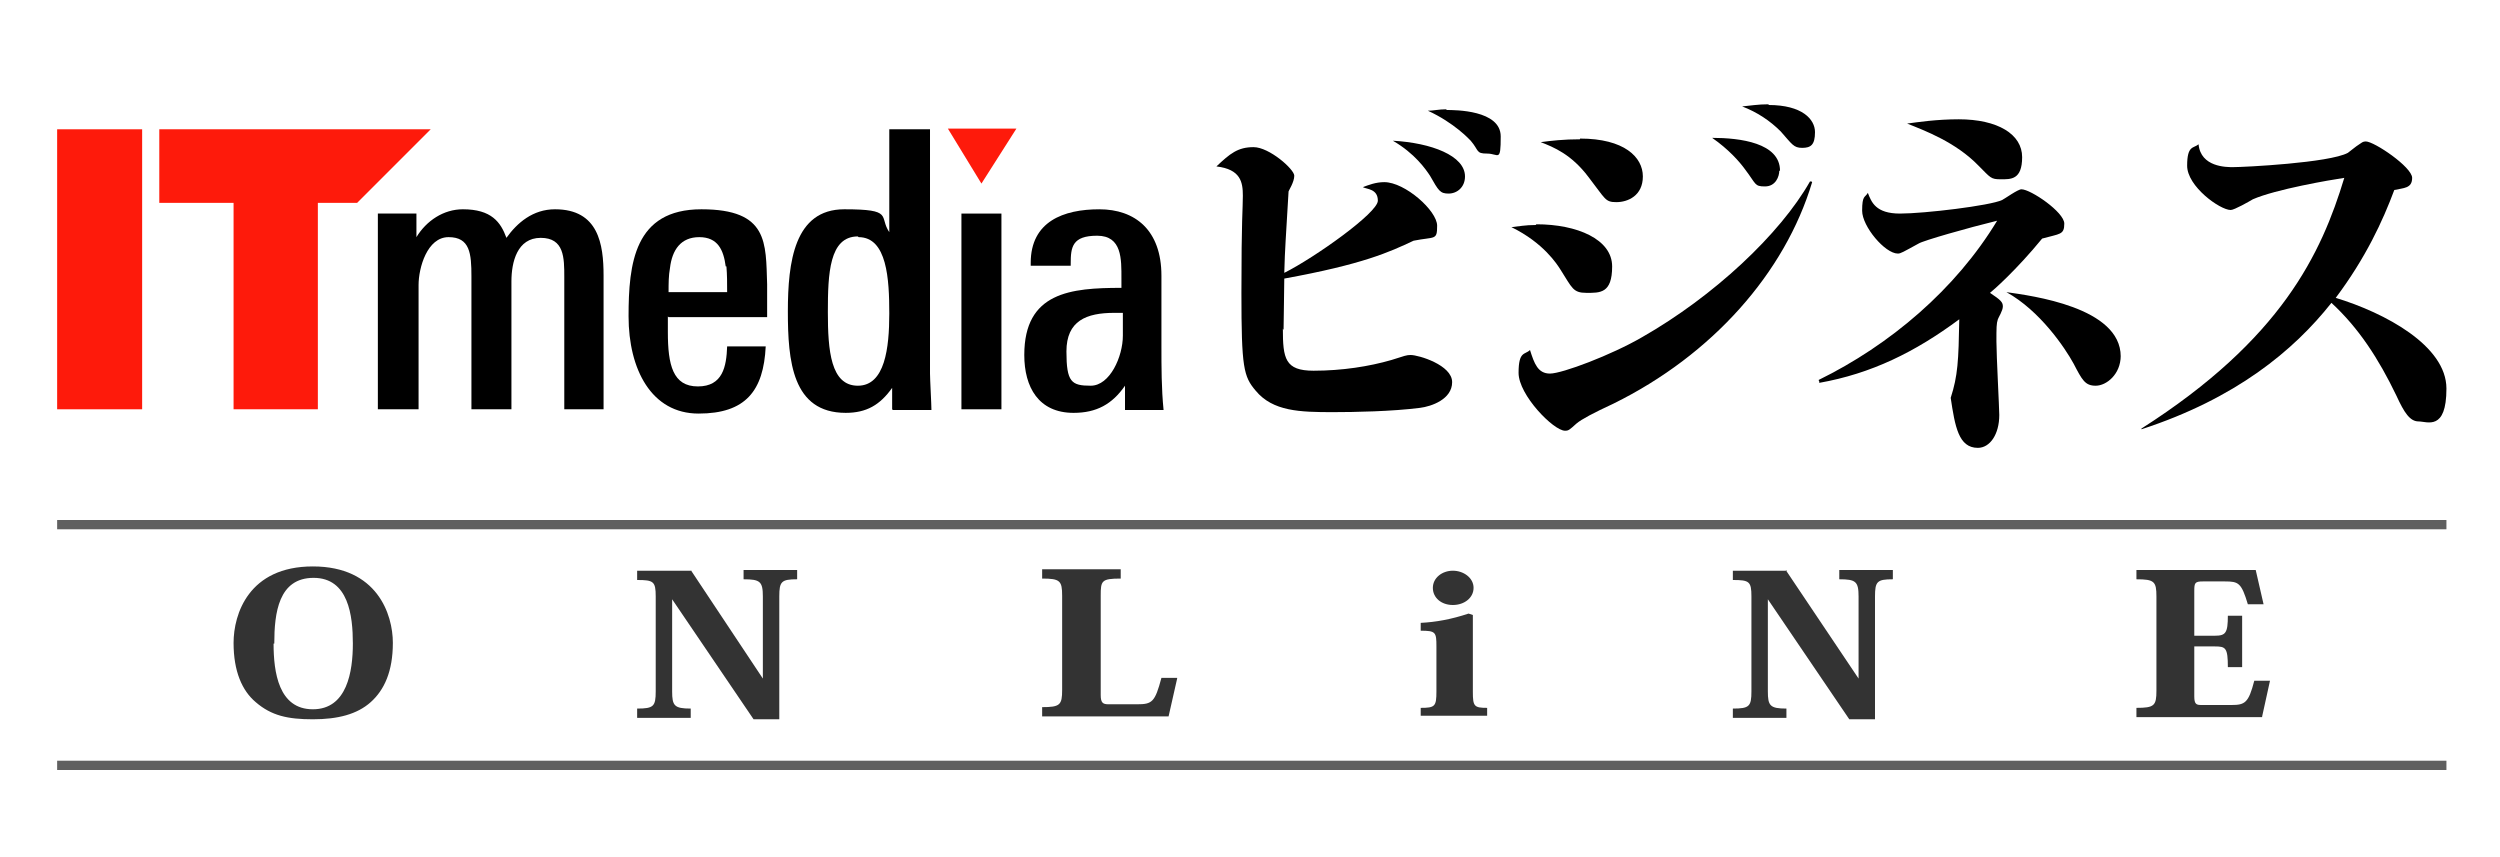
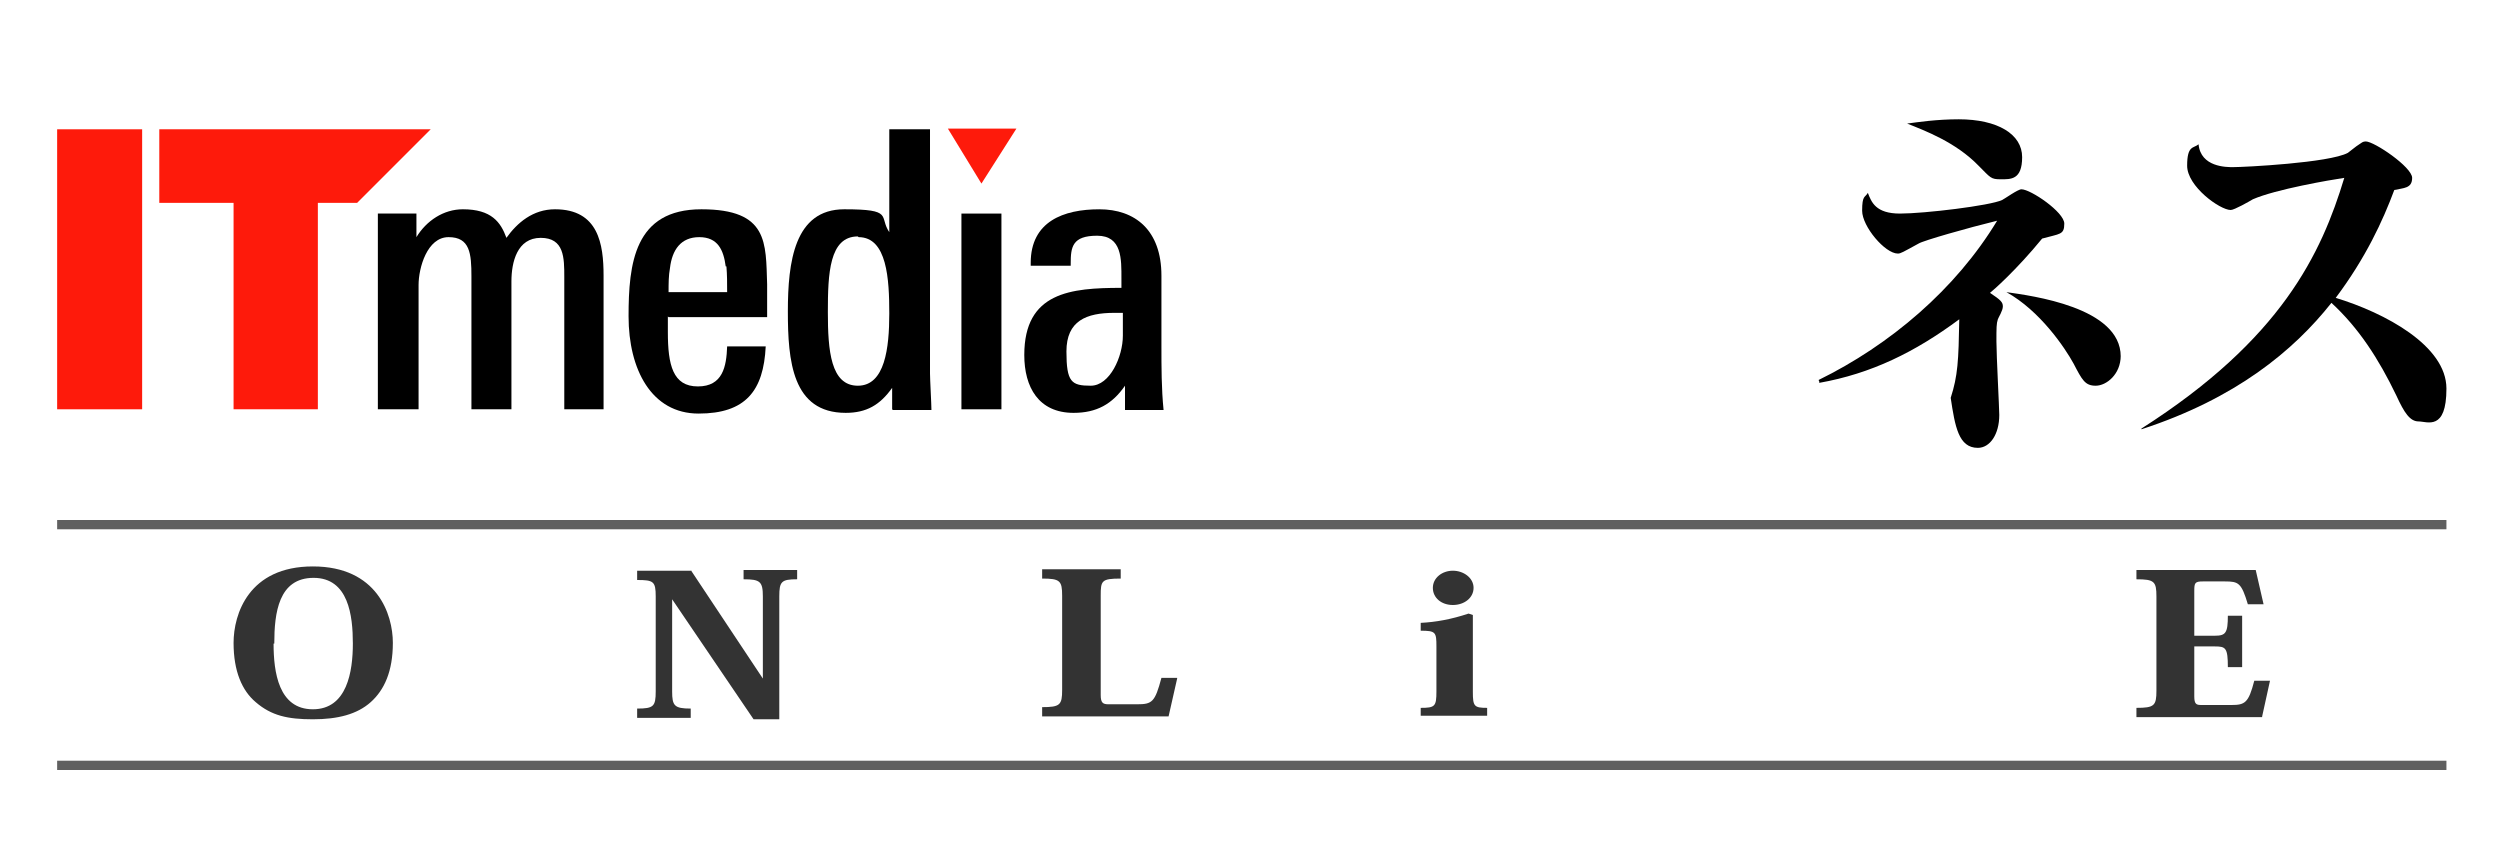
<svg xmlns="http://www.w3.org/2000/svg" id="_レイヤー_1" data-name="レイヤー_1" version="1.1" viewBox="0 0 350 120">
  <defs>
    <style>
      .st0 {
        fill: #606060;
      }

      .st1 {
        fill: none;
      }

      .st2 {
        fill: #fe1a0b;
      }

      .st3 {
        fill: #333;
      }
    </style>
  </defs>
  <g>
-     <path d="M179.6,46c0,4.2.3,5.9,4.3,5.9s7.8-.6,10.9-1.5c1.9-.6,2.1-.7,2.7-.7,1.1,0,5.8,1.4,5.8,3.8s-2.9,3.4-4.5,3.6c-3.9.5-9.2.6-12.2.6-4.6,0-8.4-.1-10.8-3-1.7-2-2-3.2-2-13.7s.2-11.7.2-13.6-.3-3.7-3.7-4.1c1.9-1.8,3-2.7,5.2-2.7s5.7,3.1,5.7,4-.8,2.1-.8,2.2c-.4,7-.5,7.7-.6,11.4,4.2-2.1,13.1-8.4,13.1-10.1s-1.6-1.6-2.1-1.9c.8-.3,1.8-.7,3-.7,2.9,0,7.4,4,7.4,6.1s-.3,1.5-3.3,2.1c-3.4,1.6-7.1,3.3-18.1,5.3,0,1.1-.1,6.5-.1,7.2M205.1,24.7c0,1.5-1.1,2.4-2.3,2.4s-1.4-.4-2.6-2.5c-.6-.9-2.1-3.1-5.2-4.9,5.4.3,10.1,2.1,10.1,5M202.5,15.4c1.2,0,7.6,0,7.6,3.7s-.3,2.4-1.9,2.4-1.1-.4-2.3-1.8c-.2-.2-2.3-2.5-6-4.2.8,0,1.5-.2,2.6-.2" />
-     <path d="M215.1,31.4c5.7,0,10.6,2.1,10.6,5.9s-1.7,3.7-3.6,3.7-2-.7-3.6-3.2c-.5-.8-2.4-3.8-6.9-6,1-.1,1.9-.3,3.4-.3M253.7,25.5c-3.8,12.7-14,24.2-27.8,31-2.8,1.3-4.5,2.2-5.2,2.8-1,.9-1.1,1-1.6,1-1.6,0-6.5-5-6.5-8.1s.9-2.5,1.6-3.2c.6,1.9,1.1,3.3,2.8,3.3s8.6-2.6,12.9-5.1c10-5.7,19.3-14.4,23.5-21.8h.2ZM221.2,19.4c6.2,0,8.8,2.6,8.8,5.3s-2.1,3.6-3.7,3.6-1.5-.4-3.9-3.5c-2.4-3.2-4.9-4.2-6.7-4.9,1.5-.2,3.2-.4,5.5-.4M249.1,23.9c0,.8-.5,2.2-2,2.2s-1.2-.3-2.8-2.4c-.8-1.1-2.3-2.8-4.6-4.4,3.9,0,9.5.7,9.5,4.6M247.6,14.7c4.7,0,6.5,2,6.5,3.8s-.6,2.2-1.8,2.2-1.4-.5-3-2.3c-1.5-1.5-3.3-2.7-5.4-3.5,1.1-.1,2.2-.3,3.7-.3" />
    <path d="M254.6,53.2c10-4.9,19.2-12.7,25-22.3-4.1,1-10.4,2.8-11,3.2-2.2,1.2-2.5,1.4-2.9,1.4-1.8,0-5-3.8-5-6s.4-1.8.8-2.5c.5,1.3,1.1,2.9,4.5,2.9s12.6-1.1,14.3-1.9c.4-.2,2.2-1.5,2.7-1.5,1.3,0,6,3.2,6,4.8s-.6,1.4-3.1,2.1c-3.6,4.4-6.9,7.3-7.3,7.6,1.5,1,1.8,1.3,1.8,1.9s-.6,1.5-.7,1.8c-.2.6-.2,1.2-.2,3.1s.4,9.4.4,10.3c0,2.7-1.3,4.6-3,4.6-2.7,0-3.2-3-3.8-7,1-3.1,1.1-5.2,1.2-11-6.2,4.6-12.3,7.6-19.6,8.9v-.2ZM274.2,16.7c5.5,0,8.9,2.1,8.9,5.3s-1.6,3.1-3,3.1-1.4-.2-3.1-1.9c-3.2-3.3-7.5-4.9-10-5.9,1.5-.2,4.1-.6,7.3-.6M296.9,49.8c0,2.6-2,4.2-3.5,4.2s-1.9-.8-3.1-3.1c-1.2-2.2-4.7-7.4-9.4-10,3.5.5,16,2.1,16,9" />
    <path d="M299.8,60c19.6-12.5,25.2-24.5,28.4-35.1-2,.3-9.6,1.6-12.8,3-.5.3-2.6,1.5-3.1,1.5-1.5,0-6.1-3.3-6.1-6.2s.9-2.4,1.6-3c.3,3.2,3.9,3.2,4.8,3.2,1.6,0,13.5-.6,16.1-2,.3-.2,1.1-.9,1.6-1.2.3-.2.5-.4.9-.4,1.2,0,6.5,3.6,6.5,5.1s-1.2,1.4-2.5,1.7c-1.6,4.3-4,9.5-8.2,15.1,6.9,2.1,15.5,6.7,15.5,12.7s-2.7,4.6-3.9,4.6-2-1.2-3.1-3.6c-2.5-5.2-5.3-9.5-9.1-13-5.3,6.7-13.4,13.4-26.6,17.7v-.2Z" />
    <rect class="st0" x="8" y="72.8" width="334.5" height="1.3" />
    <rect class="st0" x="8" y="106.5" width="334.5" height="1.3" />
    <rect class="st2" x="8" y="18.1" width="11.9" height="39.2" />
    <polygon class="st2" points="44.5 28.4 44.5 57.3 32.7 57.3 32.7 28.4 22.3 28.4 22.3 18.1 60.3 18.1 50 28.4 44.5 28.4" />
    <path d="M79,57.3v-18.5c0-2.7,0-5.5-3.3-5.5s-4.1,3.4-4.1,6.1v17.9h-5.6v-18.6c0-3.2-.2-5.5-3.2-5.5s-4.2,4.3-4.2,6.7v17.4h-5.7v-23.2c0-1.4,0-2.6,0-4.2h5.4v3.3c1.4-2.3,3.8-3.9,6.5-3.9,4,0,5.3,1.8,6.1,4,1.5-2.1,3.7-4,6.8-4,6.1,0,6.8,4.9,6.8,9.3v18.7h-5.7Z" />
    <path d="M93.5,44.3v2.2c0,4.6.7,7.6,4.2,7.6s4-2.8,4.1-5.6h5.4c-.3,6.2-2.8,9.4-9.4,9.4s-9.8-6.2-9.8-13.6.8-15,10.2-15,9,4.7,9.2,10.5c0,1.5,0,3,0,4.6h-13.8ZM101.6,37.3c-.3-2.3-1.1-4.1-3.7-4.1s-3.8,1.8-4.1,4.3c-.2,1.1-.2,2.2-.2,3.4h8.2c0-1.3,0-2.4-.1-3.6" />
    <path d="M124.9,57.3v-3c-1.7,2.4-3.6,3.5-6.5,3.5-7.5,0-8.1-7.3-8.1-14.2s.9-14.3,7.9-14.3,4.8,1,6.3,3.2v-14.4h5.7v34.2c0,.8.2,4.3.2,5.1h-5.4ZM120.1,33.1c-4,0-4.2,5.2-4.2,10.6s.4,10.3,4.2,10.3,4.4-5.3,4.4-10.1-.3-10.7-4.3-10.7" />
    <polygon class="st2" points="137.4 25.7 132.7 18 142.3 18 137.4 25.7" />
    <rect x="134.6" y="29.9" width="5.6" height="27.4" />
    <path d="M157.5,57.3v-3.3c-1.8,2.6-4,3.8-7.2,3.8-4.9,0-6.9-3.6-6.9-8.1,0-8.8,6.5-9.4,13.6-9.4v-1.3c0-2.7.1-6-3.4-6s-3.7,1.6-3.7,3.9v.3h-5.6v-.4c0-5.8,4.6-7.5,9.6-7.5s8.7,2.9,8.7,9.3v9.8c0,3,0,6,.3,9h-5.4ZM157.1,43.8h-1.1c-3.9,0-6.7,1.1-6.7,5.4s.7,4.8,3.4,4.8,4.5-4.1,4.5-7v-3.2Z" />
    <path class="st3" d="M35.8,98.3c-1.9-1.6-3.1-4.3-3.1-8.3s2.1-10.7,11.1-10.7,11.2,6.7,11.2,10.7-1.2,6.6-3.1,8.3c-1.9,1.7-4.6,2.4-8.1,2.4s-5.8-.5-8-2.4M38.3,90.1c0,4,.7,9.2,5.5,9.2s5.6-5.3,5.6-9.2-.6-9.2-5.5-9.2-5.5,4.9-5.5,9.2" />
    <path class="st3" d="M96.7,79.8l10.1,15.2h0v-11.5c0-2.1-.4-2.4-2.7-2.4v-1.3h7.5v1.3c-2.2,0-2.5.3-2.5,2.4v17.2h-3.6l-11.4-16.8h0v12.9c0,2,.3,2.4,2.6,2.4v1.3h-7.5v-1.3c2.3,0,2.6-.3,2.6-2.4v-13.3c0-2.1-.3-2.3-2.6-2.3v-1.3h7.6Z" />
    <path class="st3" d="M164.8,95l-1.2,5.3h-17.7v-1.3c2.5,0,2.8-.3,2.8-2.4v-13.2c0-2.1-.3-2.4-2.8-2.4v-1.3h11v1.3c-2.7,0-2.8.3-2.8,2.4v13.9c0,1.1.3,1.3,1.1,1.3h4c2.1,0,2.5-.3,3.4-3.7h2.2Z" />
    <path class="st3" d="M206.2,86.3v10.6c0,2,.2,2.2,2,2.2v1.1h-9.3v-1.1c2,0,2.2-.2,2.2-2.3v-6.3c0-2-.1-2.2-2.2-2.2v-1.1c2.1-.1,4.3-.5,6.7-1.3l.6.2ZM206.3,82.3c0,1.4-1.3,2.4-2.9,2.4s-2.8-1-2.8-2.4,1.3-2.4,2.8-2.4,2.9,1,2.9,2.4" />
-     <path class="st3" d="M250,79.8l10.2,15.2h0v-11.5c0-2.1-.4-2.4-2.7-2.4v-1.3h7.5v1.3c-2.2,0-2.5.3-2.5,2.4v17.2h-3.6l-11.4-16.8h0v12.9c0,2,.3,2.4,2.6,2.4v1.3h-7.5v-1.3c2.3,0,2.6-.3,2.6-2.4v-13.3c0-2.1-.3-2.3-2.6-2.3v-1.3h7.6Z" />
    <path class="st3" d="M316.7,100.4h-17.6v-1.3c2.5,0,2.8-.3,2.8-2.4v-13.2c0-2.1-.3-2.4-2.8-2.4v-1.3h16.7l1.1,4.8h-2.2c-.9-3-1.3-3.2-3.2-3.2h-3.1c-1.1,0-1.2.2-1.2,1.3v6.3h2.9c1.5,0,1.8-.4,1.8-2.8h2v7.2h-2c0-2.7-.3-2.9-1.8-2.9h-2.9v7c0,1.1.3,1.2,1,1.2h4.2c1.9,0,2.4-.3,3.2-3.4h2.2l-1.1,5Z" />
  </g>
  <rect class="st1" x="-8.7" y="-2" width="367.9" height="126.6" />
</svg>